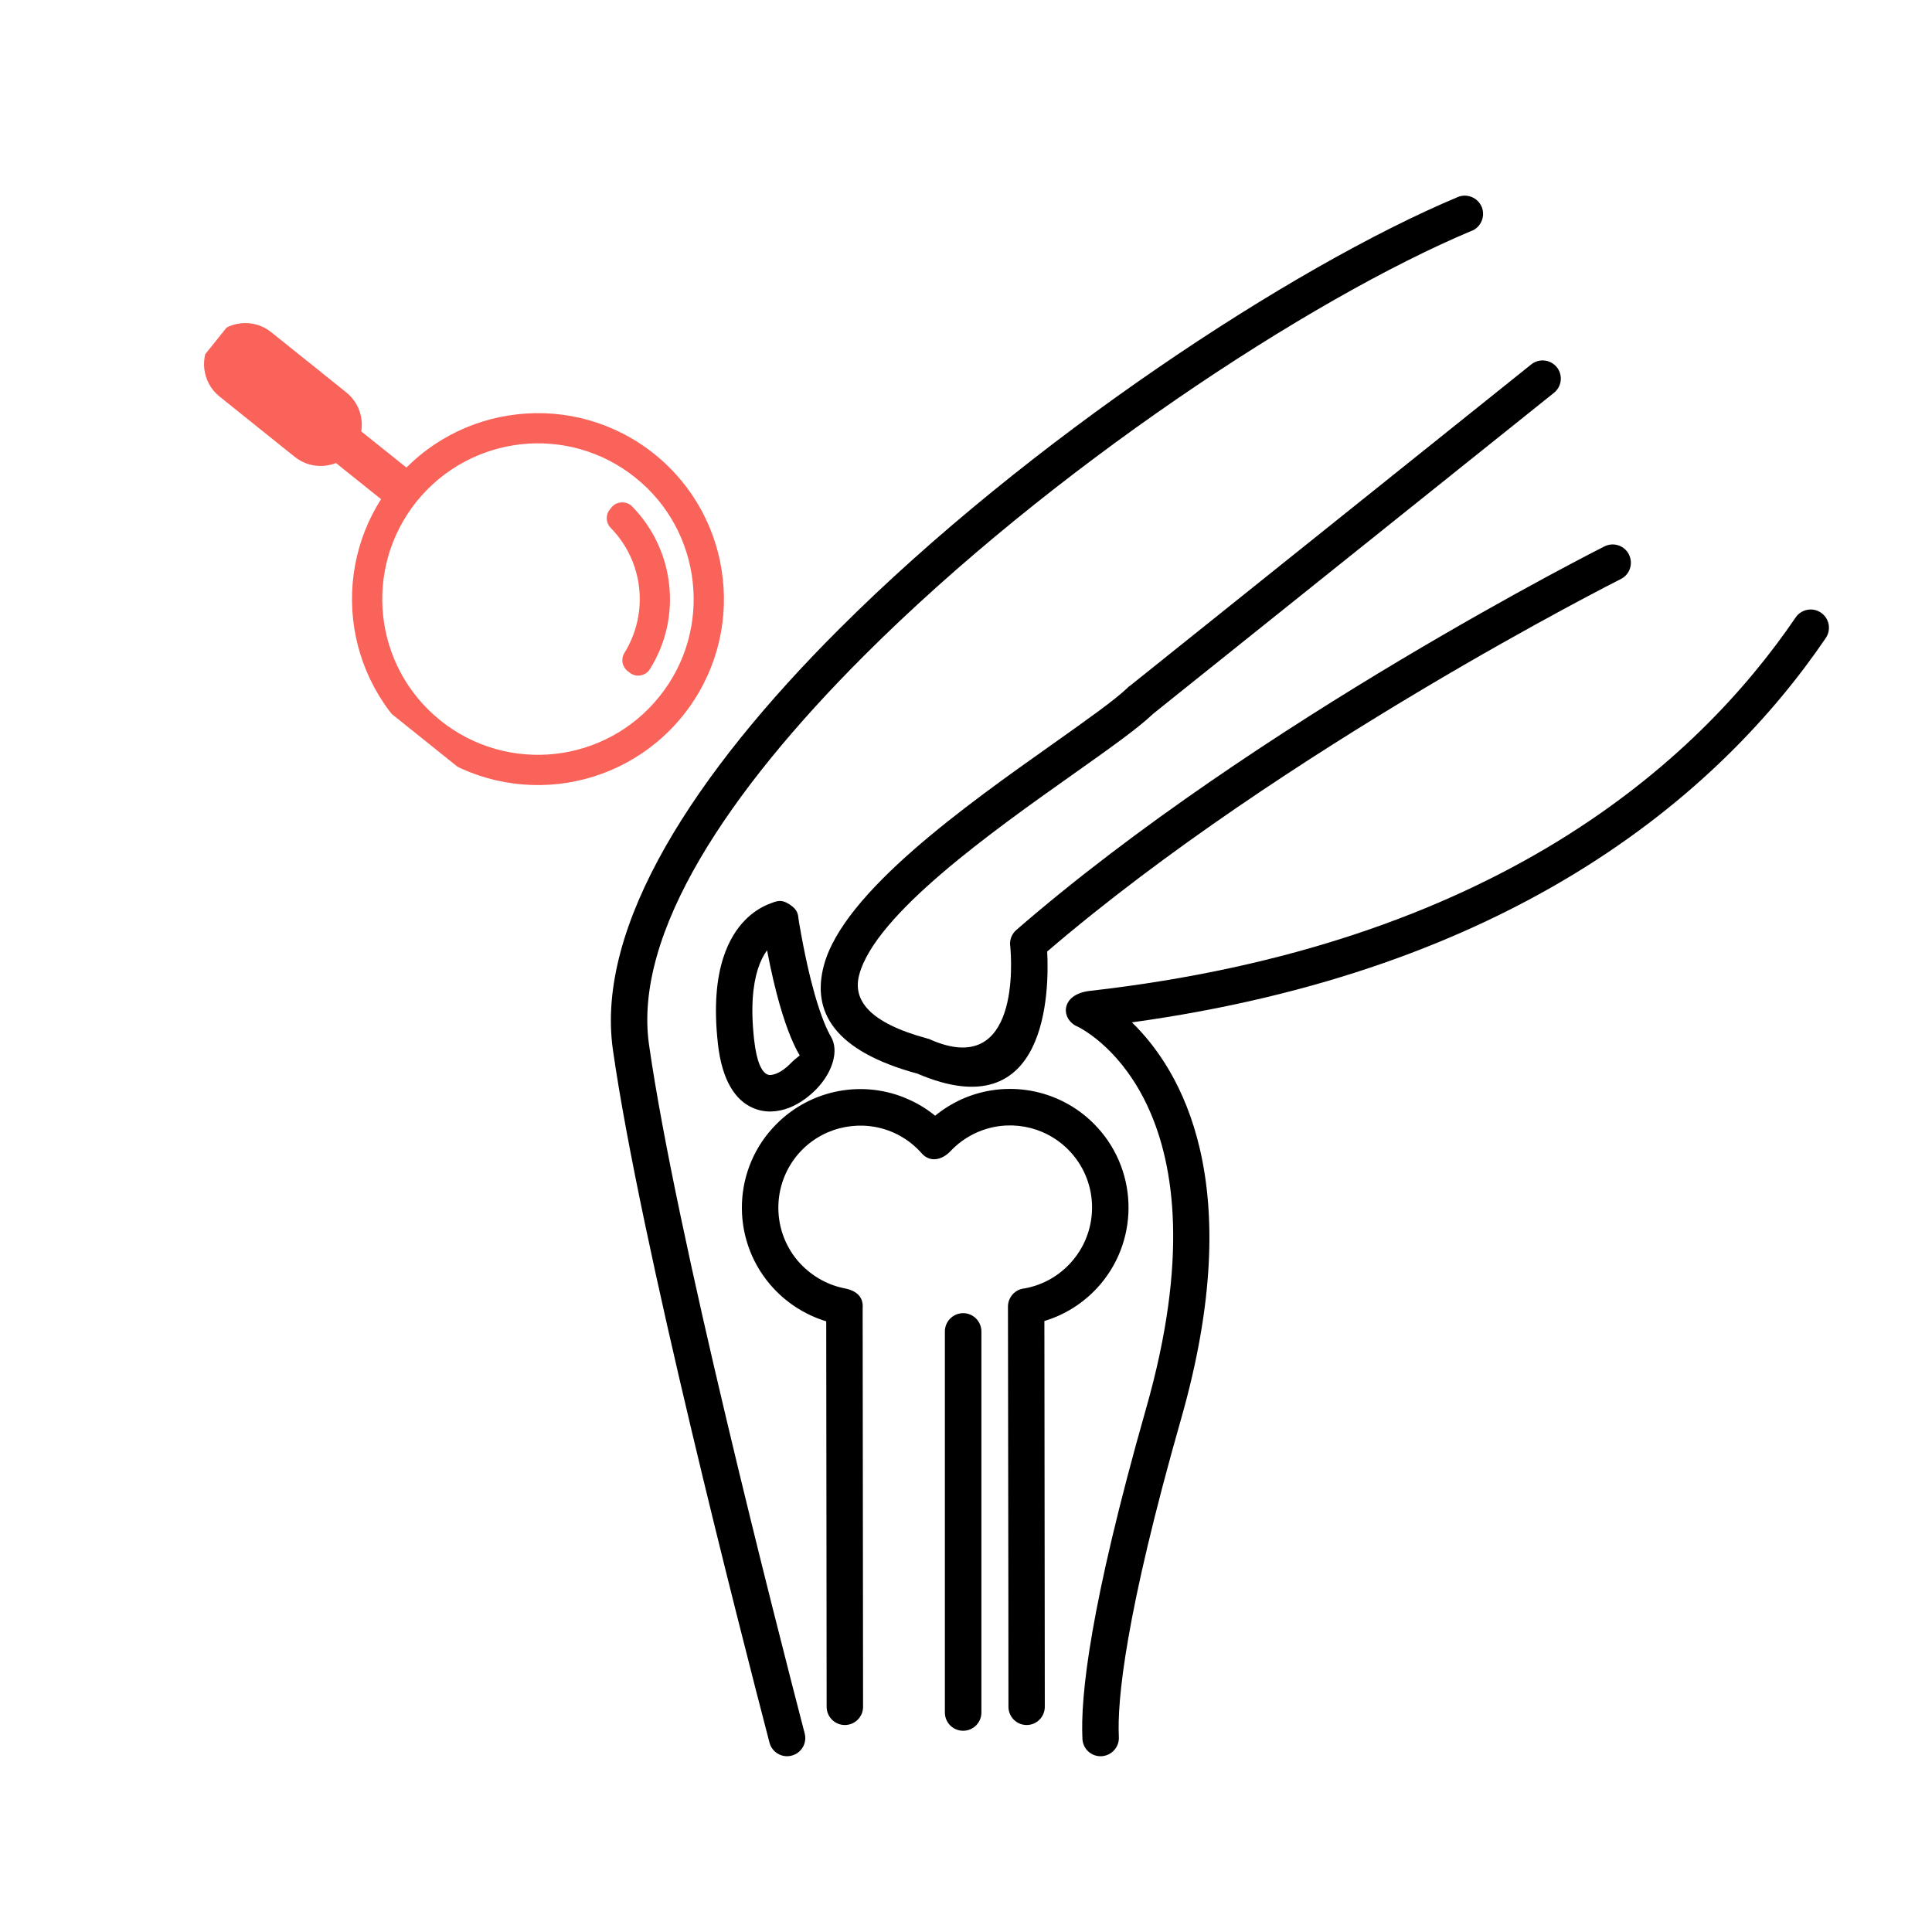
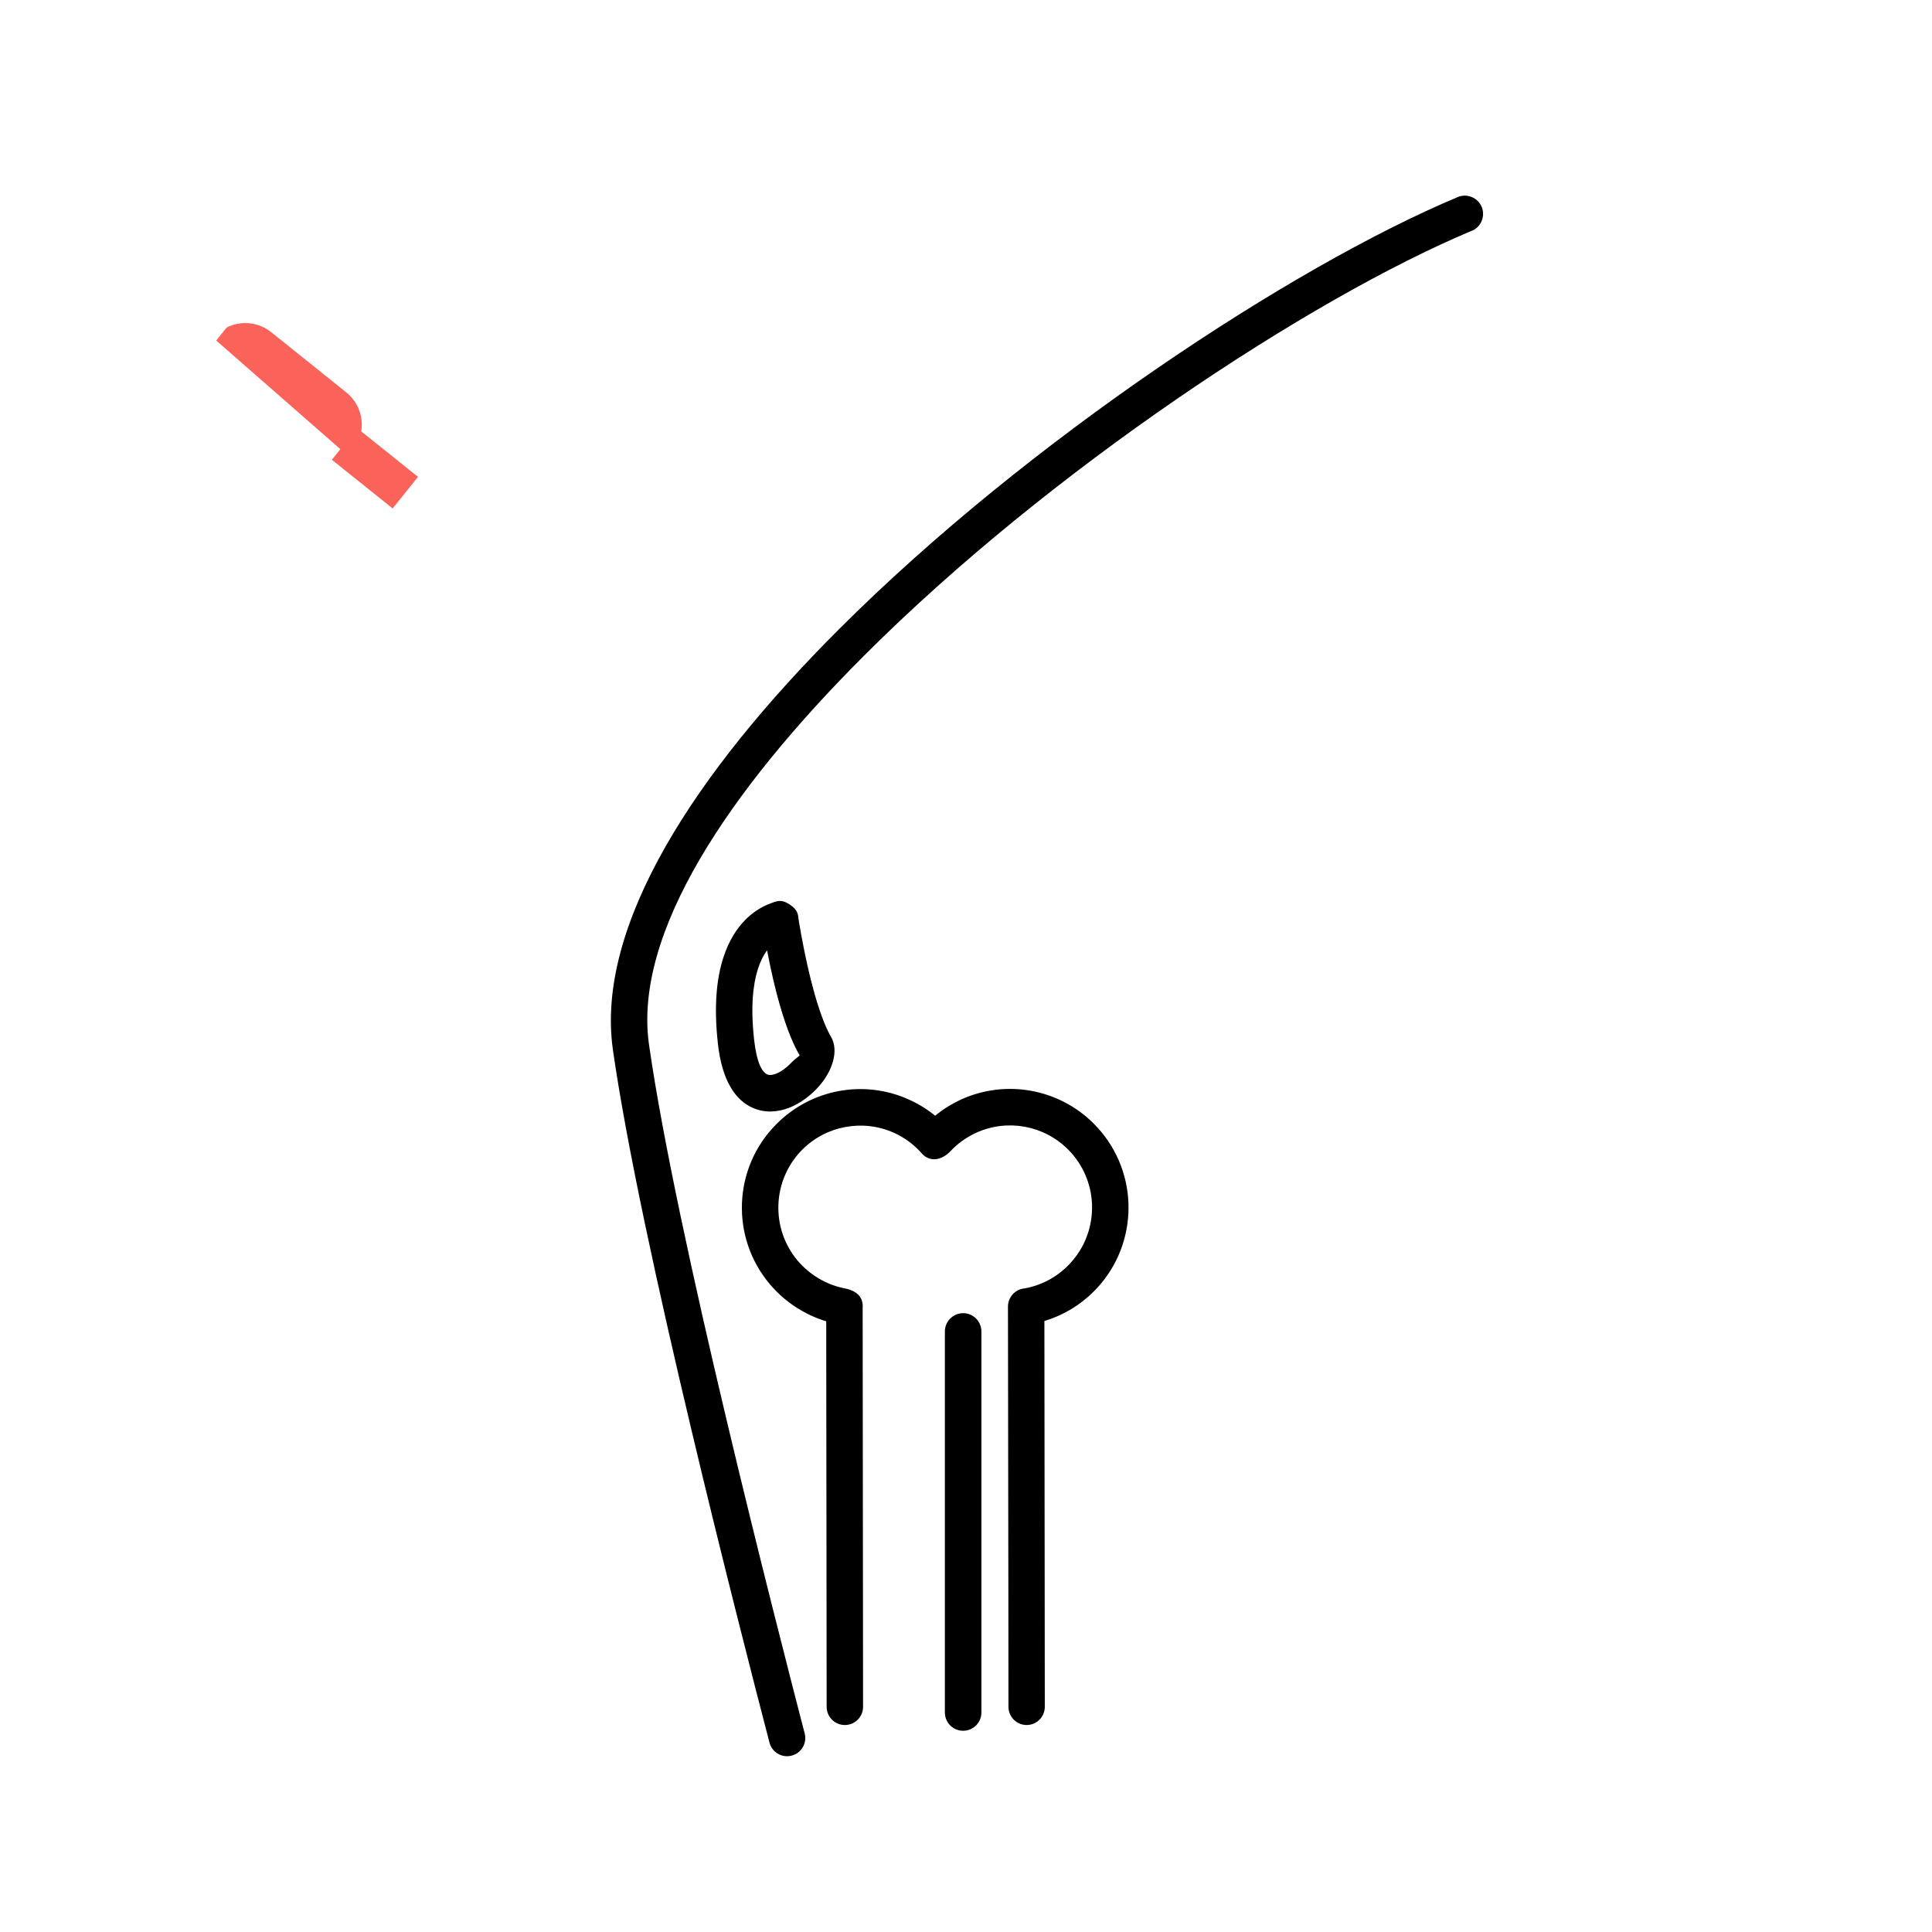
<svg xmlns="http://www.w3.org/2000/svg" width="100" zoomAndPan="magnify" viewBox="0 0 75 75" height="100" preserveAspectRatio="xMidYMid meet" version="1.0">
  <defs>
    <clipPath id="b1fbced896">
-       <path d="M 41 23 L 71 23 L 71 68.25 L 41 68.25 Z M 41 23 " clip-rule="nonzero" />
-     </clipPath>
+       </clipPath>
    <clipPath id="1329bf1581">
      <path d="M 23.109 7.5 L 58 7.5 L 58 68.25 L 23.109 68.25 Z M 23.109 7.5 " clip-rule="nonzero" />
    </clipPath>
    <clipPath id="ffacabf681">
      <path d="M 13 16 L 29 16 L 29 31 L 13 31 Z M 13 16 " clip-rule="nonzero" />
    </clipPath>
    <clipPath id="f64c834c8c">
      <path d="M 31.039 22.148 L 22.121 33.262 L 3.984 18.715 L 12.902 7.598 Z M 31.039 22.148 " clip-rule="nonzero" />
    </clipPath>
    <clipPath id="9c927540e6">
      <path d="M 31.039 22.148 L 22.121 33.262 L 3.984 18.715 L 12.902 7.598 Z M 31.039 22.148 " clip-rule="nonzero" />
    </clipPath>
    <clipPath id="4652b09a6b">
      <path d="M 12 16 L 17 16 L 17 20 L 12 20 Z M 12 16 " clip-rule="nonzero" />
    </clipPath>
    <clipPath id="39b06b391a">
      <path d="M 31.039 22.148 L 22.121 33.262 L 3.984 18.715 L 12.902 7.598 Z M 31.039 22.148 " clip-rule="nonzero" />
    </clipPath>
    <clipPath id="365e0923df">
      <path d="M 31.039 22.148 L 22.121 33.262 L 3.984 18.715 L 12.902 7.598 Z M 31.039 22.148 " clip-rule="nonzero" />
    </clipPath>
    <clipPath id="e26fdb791e">
-       <path d="M 7 12 L 15 12 L 15 19 L 7 19 Z M 7 12 " clip-rule="nonzero" />
+       <path d="M 7 12 L 15 12 L 15 19 Z M 7 12 " clip-rule="nonzero" />
    </clipPath>
    <clipPath id="08ff0165c2">
      <path d="M 31.039 22.148 L 22.121 33.262 L 3.984 18.715 L 12.902 7.598 Z M 31.039 22.148 " clip-rule="nonzero" />
    </clipPath>
    <clipPath id="5478bcbaef">
      <path d="M 31.039 22.148 L 22.121 33.262 L 3.984 18.715 L 12.902 7.598 Z M 31.039 22.148 " clip-rule="nonzero" />
    </clipPath>
    <clipPath id="513d495d48">
      <path d="M 23 19 L 27 19 L 27 27 L 23 27 Z M 23 19 " clip-rule="nonzero" />
    </clipPath>
    <clipPath id="f9a2594d27">
      <path d="M 31.039 22.148 L 22.121 33.262 L 3.984 18.715 L 12.902 7.598 Z M 31.039 22.148 " clip-rule="nonzero" />
    </clipPath>
    <clipPath id="bea56e3846">
-       <path d="M 31.039 22.148 L 22.121 33.262 L 3.984 18.715 L 12.902 7.598 Z M 31.039 22.148 " clip-rule="nonzero" />
-     </clipPath>
+       </clipPath>
  </defs>
  <path fill="#000000" d="M 39.148 66.258 C 39.148 66.648 39.465 66.965 39.855 66.965 C 40.242 66.965 40.559 66.648 40.559 66.258 L 40.555 62.145 L 40.543 51.281 C 41.402 51.023 42.152 50.52 42.719 49.855 C 44.266 48.027 44.156 45.312 42.457 43.617 C 41.098 42.258 39.051 41.898 37.324 42.676 C 36.957 42.844 36.613 43.059 36.301 43.312 C 35.992 43.059 35.645 42.844 35.273 42.68 C 33.547 41.902 31.5 42.27 30.145 43.633 C 28.445 45.332 28.348 48.047 29.898 49.867 C 30.465 50.531 31.219 51.035 32.074 51.293 L 32.086 62.152 L 32.09 66.258 C 32.09 66.648 32.406 66.965 32.797 66.965 C 33.188 66.965 33.504 66.648 33.504 66.258 L 33.5 62.152 L 33.488 50.793 C 33.531 50.301 33.188 50.09 32.781 50.012 C 32.066 49.871 31.434 49.484 30.973 48.949 C 29.902 47.688 29.973 45.805 31.145 44.629 C 32.082 43.691 33.504 43.438 34.699 43.973 C 35.098 44.152 35.457 44.414 35.75 44.738 C 36.094 45.16 36.578 45.027 36.898 44.688 C 37.18 44.387 37.523 44.141 37.906 43.969 C 39.102 43.43 40.52 43.68 41.461 44.621 C 42.637 45.797 42.707 47.676 41.637 48.938 C 41.168 49.492 40.516 49.883 39.773 50.016 C 39.414 50.047 39.129 50.352 39.129 50.723 L 39.145 62.145 Z M 39.148 66.258 " fill-opacity="1" fill-rule="nonzero" />
  <g clip-path="url(#b1fbced896)">
    <path fill="#000000" d="M 70.875 24.77 C 71.098 24.445 71.012 24.004 70.691 23.785 C 70.367 23.562 69.926 23.648 69.707 23.969 C 67.789 26.789 64.855 29.98 60.422 32.688 C 56.023 35.371 50.145 37.578 42.316 38.465 C 41.137 38.598 41.172 39.586 41.844 39.859 C 42.348 40.113 47.785 43.133 44.488 54.688 C 43.395 58.531 42.758 61.328 42.406 63.352 C 42.047 65.41 41.98 66.699 42.02 67.504 C 42.039 67.895 42.367 68.195 42.758 68.176 C 43.148 68.156 43.449 67.828 43.434 67.438 C 43.398 66.723 43.461 65.539 43.801 63.59 C 44.145 61.613 44.77 58.871 45.852 55.074 C 48.469 45.898 45.824 41.52 43.941 39.688 C 51.273 38.676 56.883 36.504 61.16 33.895 C 65.793 31.066 68.867 27.723 70.875 24.77 Z M 70.875 24.77 " fill-opacity="1" fill-rule="nonzero" />
  </g>
  <g clip-path="url(#1329bf1581)">
    <path fill="#000000" d="M 57.137 8.961 C 57.496 8.809 57.668 8.395 57.52 8.031 C 57.367 7.672 56.953 7.5 56.594 7.648 C 50.141 10.355 39.875 17.121 32.566 24.43 C 26.992 29.996 23.105 35.93 23.793 40.754 C 24.324 44.473 25.562 50.117 26.809 55.371 C 28.035 60.543 29.301 65.461 29.871 67.648 C 29.969 68.023 30.355 68.254 30.734 68.152 C 31.109 68.055 31.336 67.672 31.238 67.293 C 30.688 65.172 29.449 60.363 28.188 55.047 C 26.945 49.812 25.715 44.203 25.195 40.555 C 24.578 36.238 28.277 30.711 33.562 25.434 C 40.75 18.25 50.816 11.609 57.137 8.957 Z M 57.137 8.961 " fill-opacity="1" fill-rule="nonzero" />
  </g>
-   <path fill="#000000" d="M 62.922 22.477 C 63.273 22.301 63.41 21.875 63.234 21.523 C 63.059 21.176 62.637 21.035 62.285 21.211 C 62.246 21.23 48.793 28 39.457 36.098 C 39.262 36.266 39.18 36.516 39.219 36.75 C 39.266 37.238 39.609 41.883 36.121 40.359 L 36.121 40.355 C 36.078 40.336 36.031 40.32 35.988 40.312 C 33.746 39.703 33.09 38.828 33.355 37.84 C 33.984 35.492 38.496 32.293 41.699 30.027 C 43.039 29.078 44.16 28.285 44.746 27.727 L 44.758 27.715 L 44.758 27.719 L 44.762 27.711 L 60.324 15.25 C 60.629 15.008 60.68 14.562 60.438 14.258 C 60.191 13.953 59.75 13.902 59.445 14.145 L 43.883 26.609 C 43.844 26.633 43.809 26.66 43.773 26.695 L 43.777 26.695 C 43.277 27.176 42.188 27.945 40.883 28.871 C 37.508 31.258 32.746 34.629 31.984 37.473 C 31.5 39.281 32.383 40.801 35.617 41.68 C 40.684 43.852 40.73 38.445 40.652 36.938 C 49.844 29.059 62.887 22.496 62.922 22.477 Z M 62.922 22.477 " fill-opacity="1" fill-rule="nonzero" />
  <path fill="#000000" d="M 38.098 51.688 C 38.098 51.297 37.781 50.977 37.391 50.977 C 36.996 50.977 36.68 51.297 36.68 51.688 L 36.68 66.48 C 36.68 66.871 36.996 67.188 37.391 67.188 C 37.781 67.188 38.098 66.871 38.098 66.48 Z M 38.098 51.688 " fill-opacity="1" fill-rule="nonzero" />
  <path fill="#000000" d="M 29.777 36.891 C 29.648 37.066 29.523 37.301 29.422 37.613 C 29.227 38.227 29.133 39.109 29.277 40.379 C 29.375 41.23 29.566 41.609 29.789 41.711 C 29.875 41.75 29.996 41.73 30.129 41.68 C 30.328 41.602 30.523 41.453 30.688 41.285 C 30.871 41.09 31.055 40.984 31.043 40.965 C 30.855 40.656 30.57 40.059 30.262 38.98 C 30.105 38.43 29.941 37.746 29.777 36.891 Z M 28.078 37.18 C 28.504 35.855 29.305 35.332 29.758 35.133 C 29.777 35.125 29.797 35.113 29.816 35.105 L 29.828 35.102 L 29.832 35.105 L 29.832 35.102 C 30.164 34.969 30.32 34.906 30.613 35.086 C 30.633 35.098 30.656 35.109 30.676 35.125 L 30.68 35.129 C 30.961 35.324 30.98 35.473 31.008 35.734 C 31.012 35.758 31.016 35.785 31.02 35.812 C 31.223 37.008 31.434 37.914 31.625 38.594 C 31.895 39.531 32.117 40.004 32.254 40.238 C 32.59 40.797 32.301 41.645 31.703 42.266 C 31.41 42.57 31.039 42.844 30.645 43 C 30.18 43.18 29.68 43.215 29.207 43 C 28.562 42.711 28.035 41.977 27.871 40.535 C 27.703 39.043 27.824 37.965 28.078 37.18 Z M 28.078 37.18 " fill-opacity="1" fill-rule="nonzero" />
  <g clip-path="url(#ffacabf681)">
    <g clip-path="url(#f64c834c8c)">
      <g clip-path="url(#9c927540e6)">
-         <path fill="#fa635a" d="M 26.516 27.773 C 25.266 29.328 23.508 30.23 21.672 30.434 C 19.836 30.633 17.922 30.137 16.367 28.887 C 14.812 27.641 13.91 25.879 13.707 24.043 C 13.508 22.207 14.004 20.293 15.254 18.738 C 16.5 17.184 18.258 16.281 20.098 16.082 C 21.934 15.879 23.848 16.379 25.402 17.625 C 26.957 18.875 27.859 20.633 28.059 22.469 C 28.262 24.305 27.762 26.219 26.516 27.773 Z M 21.543 29.266 C 23.082 29.098 24.555 28.34 25.598 27.039 C 26.645 25.738 27.062 24.137 26.891 22.598 C 26.723 21.059 25.969 19.586 24.668 18.543 C 23.363 17.496 21.762 17.078 20.223 17.246 C 18.688 17.418 17.215 18.172 16.168 19.473 C 15.125 20.777 14.707 22.379 14.875 23.918 C 15.043 25.453 15.797 26.926 17.102 27.973 C 18.402 29.016 20.004 29.434 21.543 29.266 Z M 21.543 29.266 " fill-opacity="1" fill-rule="nonzero" />
-       </g>
+         </g>
    </g>
  </g>
  <g clip-path="url(#4652b09a6b)">
    <g clip-path="url(#39b06b391a)">
      <g clip-path="url(#365e0923df)">
        <path fill="#fa635a" d="M 16.227 18.512 L 15.242 19.738 L 12.883 17.848 L 13.867 16.621 Z M 16.227 18.512 " fill-opacity="1" fill-rule="evenodd" />
      </g>
    </g>
  </g>
  <g clip-path="url(#e26fdb791e)">
    <g clip-path="url(#08ff0165c2)">
      <g clip-path="url(#5478bcbaef)">
        <path fill="#fa635a" d="M 13.695 17.492 C 13.145 18.18 12.133 18.289 11.445 17.738 L 8.52 15.391 C 7.832 14.84 7.719 13.824 8.27 13.141 C 8.824 12.453 9.836 12.34 10.523 12.891 L 13.449 15.238 C 14.137 15.793 14.246 16.805 13.695 17.492 Z M 13.695 17.492 " fill-opacity="1" fill-rule="evenodd" />
      </g>
    </g>
  </g>
  <g clip-path="url(#513d495d48)">
    <g clip-path="url(#f9a2594d27)">
      <g clip-path="url(#bea56e3846)">
        <path fill="#fa635a" d="M 24.539 19.66 C 25.367 20.504 25.855 21.582 25.977 22.699 C 26.102 23.812 25.859 24.973 25.23 25.973 C 25.145 26.109 25.02 26.191 24.863 26.219 C 24.707 26.246 24.562 26.207 24.438 26.109 L 24.359 26.047 C 24.148 25.875 24.094 25.574 24.242 25.344 C 24.719 24.57 24.906 23.684 24.812 22.824 C 24.719 21.969 24.344 21.141 23.707 20.492 C 23.516 20.297 23.5 19.992 23.672 19.781 L 23.734 19.703 C 23.836 19.578 23.969 19.512 24.125 19.504 C 24.285 19.496 24.426 19.547 24.539 19.66 Z M 24.539 19.66 " fill-opacity="1" fill-rule="nonzero" />
      </g>
    </g>
  </g>
</svg>